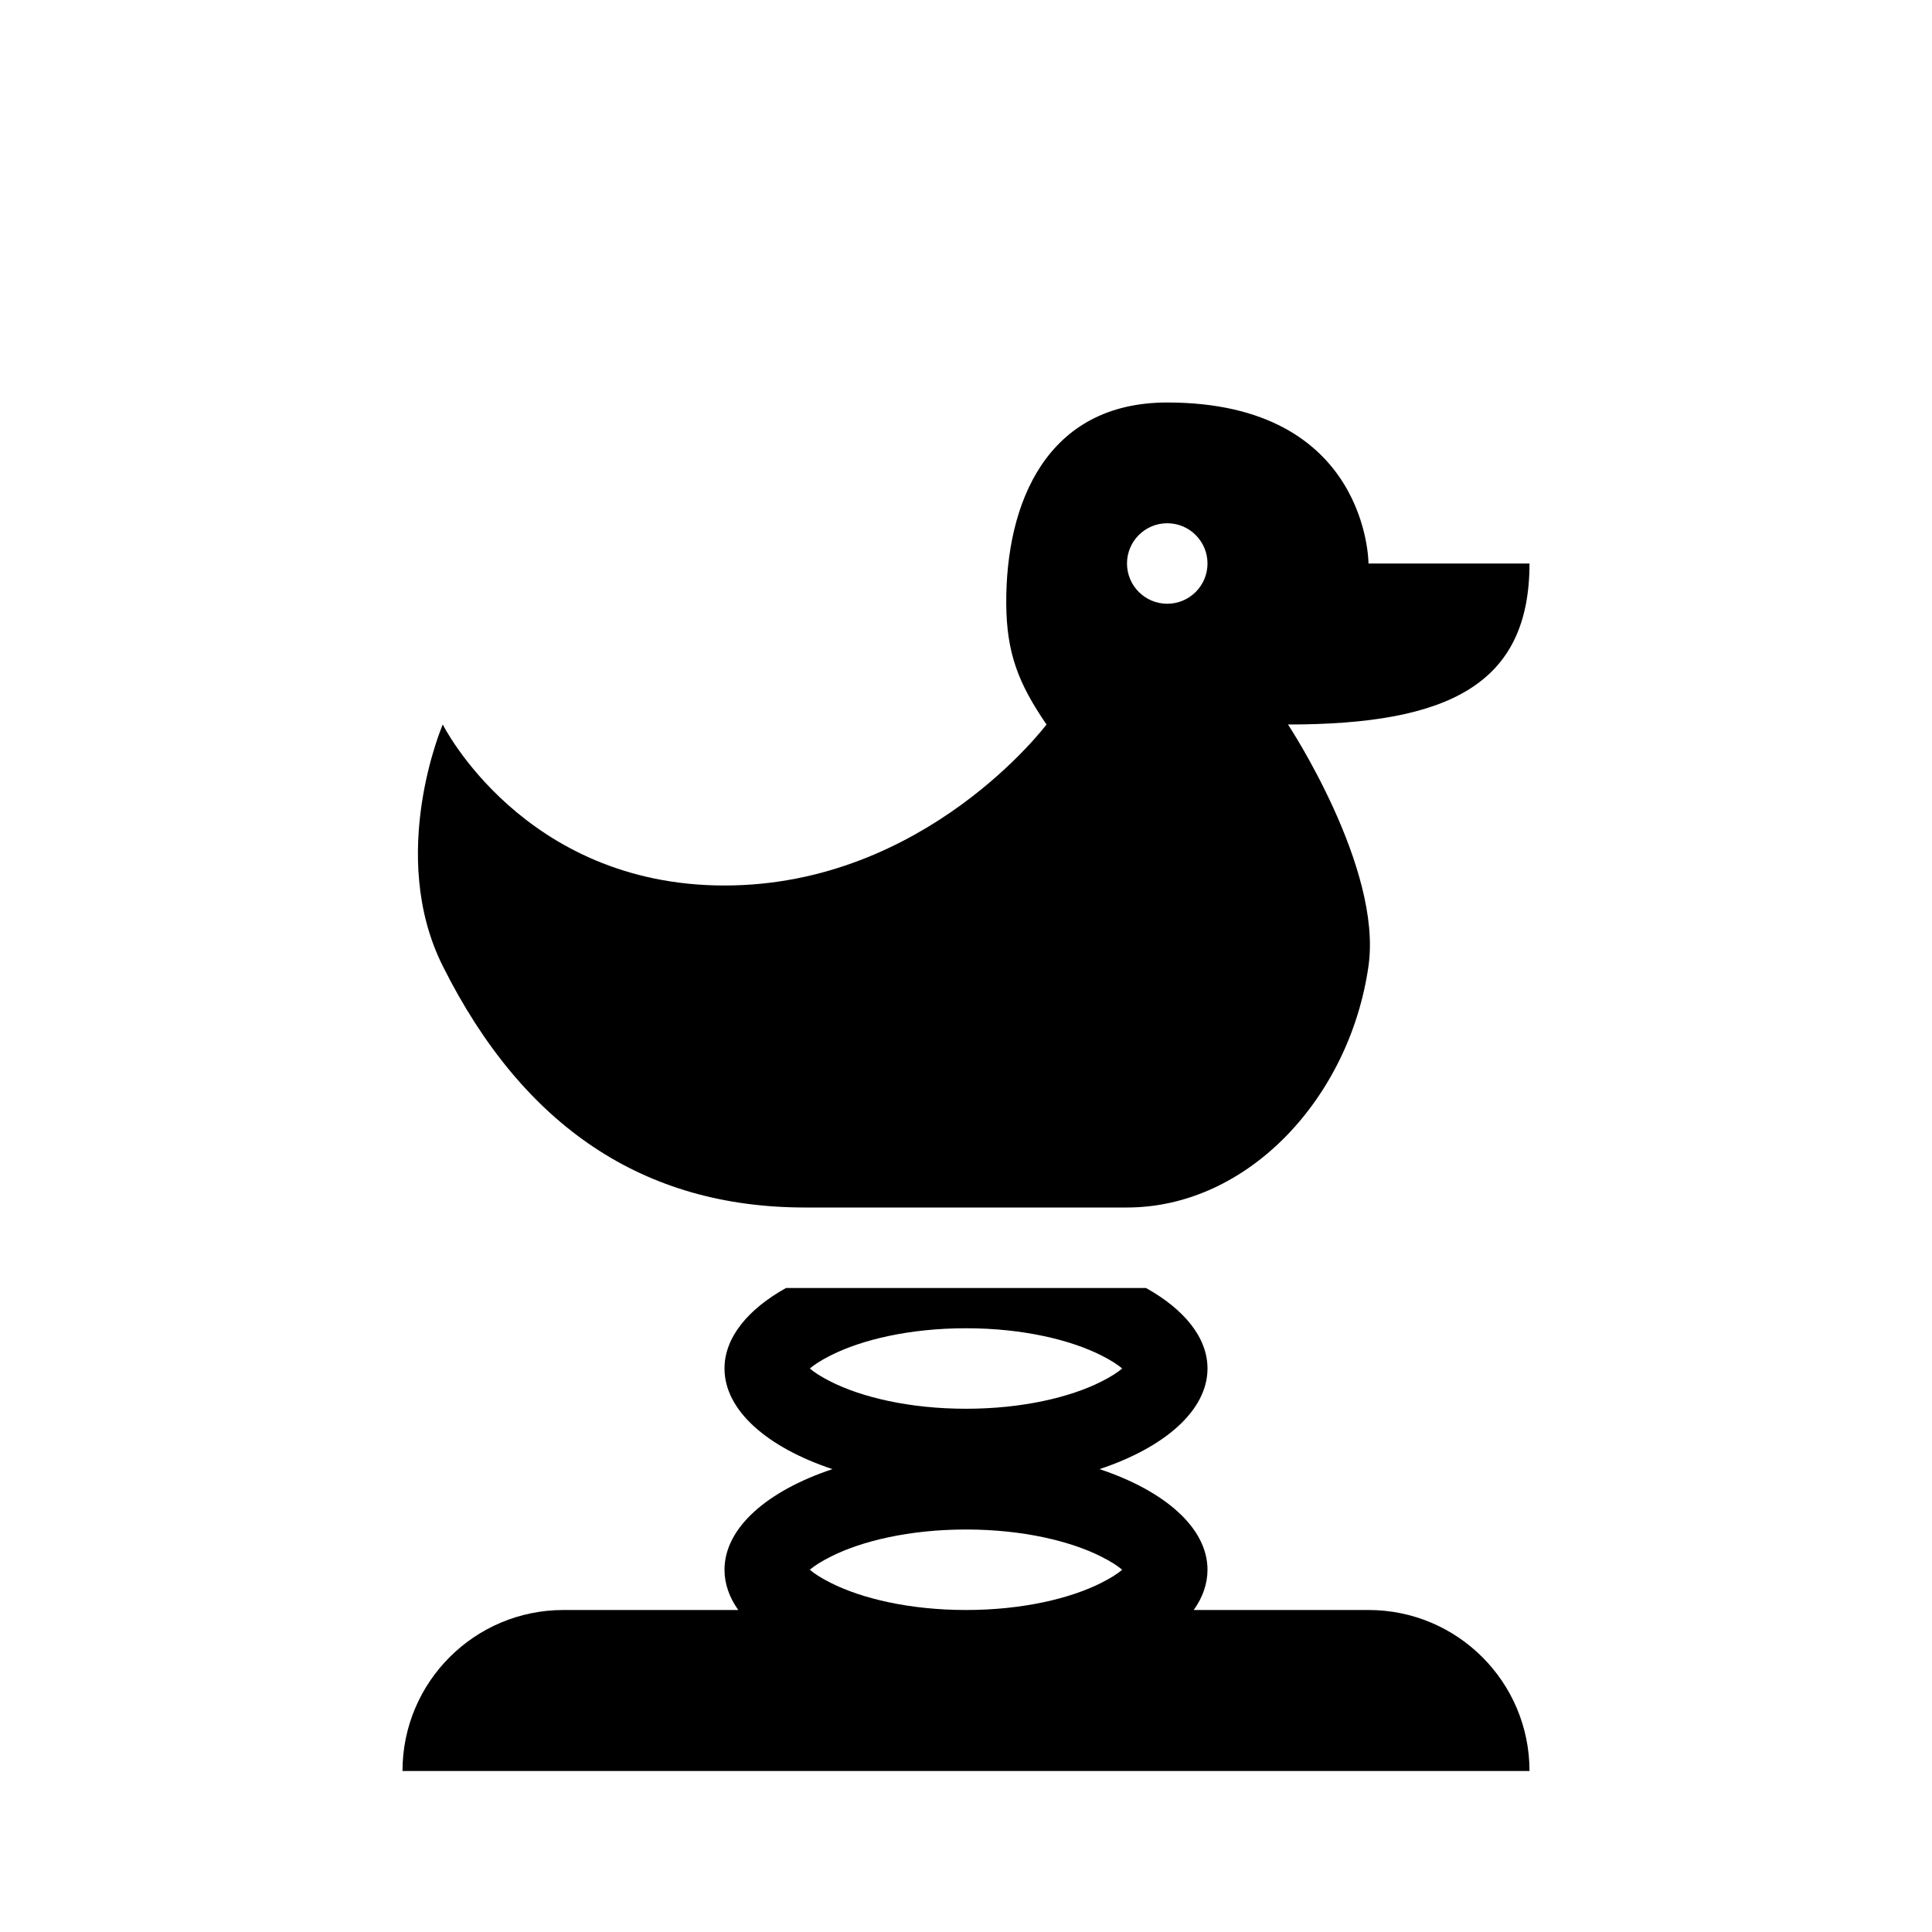
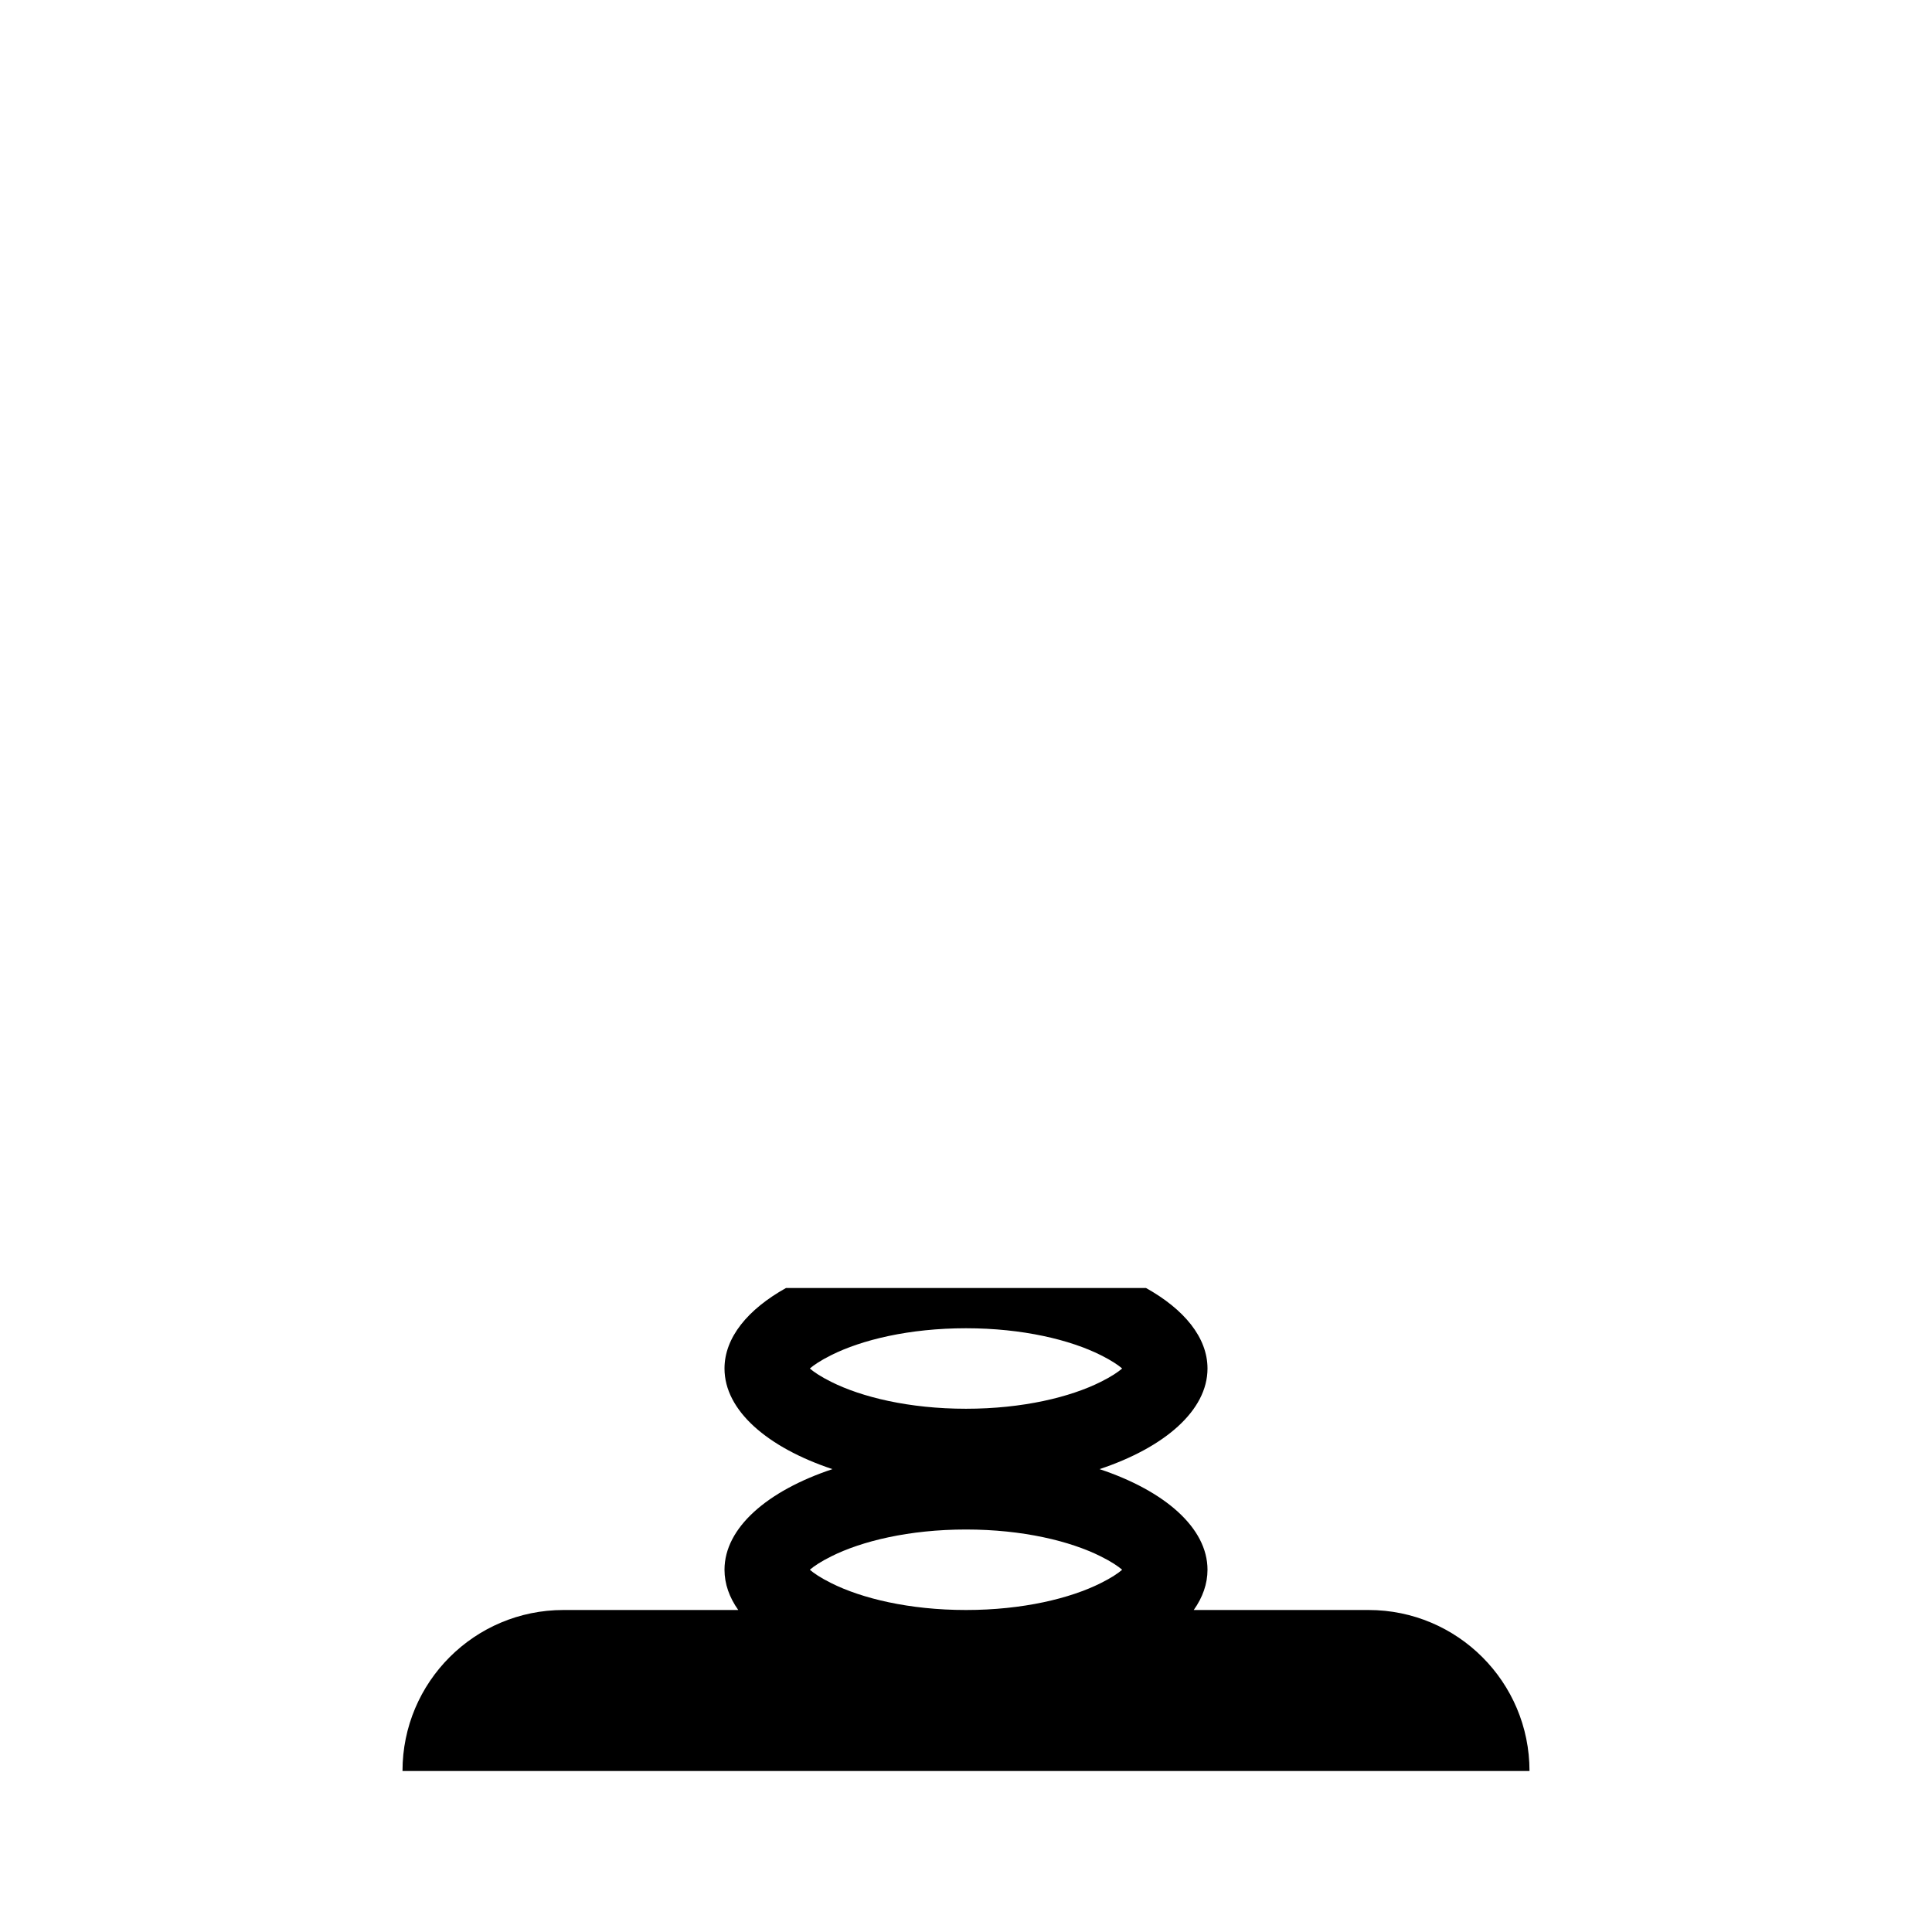
<svg xmlns="http://www.w3.org/2000/svg" viewBox="0 0 24 24" fill="none">
-   <path fill-rule="evenodd" clip-rule="evenodd" d="M5.5 9C5.5 9 4.806 10.612 5.5 12C6.5 14 8 15 10 15H14C15.5 15 16.766 13.64 17 12C17.175 10.777 16 9 16 9C18 9 19 8.5 19 7H17C17 7 17 5 14.5 5C13 5 12.493 6.25 12.5 7.5C12.504 8.117 12.653 8.493 13 9C13 9 11.5 11 9 11C6.5 11 5.5 9 5.5 9ZM14.5 7.5C14.776 7.5 15 7.276 15 7C15 6.724 14.776 6.5 14.5 6.5C14.224 6.5 14 6.724 14 7C14 7.276 14.224 7.5 14.5 7.5Z" fill="currentColor" />
  <path fill-rule="evenodd" clip-rule="evenodd" d="M14.829 20C14.94 19.844 15 19.675 15 19.5C15 18.978 14.467 18.519 13.659 18.25C14.467 17.981 15 17.522 15 17C15 16.616 14.711 16.265 14.236 16H9.764C9.289 16.265 9 16.616 9 17C9 17.522 9.533 17.981 10.341 18.25C9.533 18.519 9 18.978 9 19.5C9 19.675 9.06 19.844 9.171 20H7C5.895 20 5 20.895 5 22H19C19 20.895 18.105 20 17 20H14.829ZM13.674 19.334C13.807 19.4 13.89 19.457 13.94 19.5C13.89 19.543 13.807 19.6 13.674 19.666C13.297 19.855 12.707 20 12 20C11.293 20 10.703 19.855 10.326 19.666C10.193 19.6 10.11 19.543 10.06 19.5C10.11 19.457 10.193 19.4 10.326 19.334C10.703 19.145 11.293 19 12 19C12.707 19 13.297 19.145 13.674 19.334ZM13.94 17C13.89 16.957 13.807 16.9 13.674 16.834C13.297 16.645 12.707 16.5 12 16.5C11.293 16.5 10.703 16.645 10.326 16.834C10.193 16.9 10.11 16.957 10.06 17C10.11 17.043 10.193 17.1 10.326 17.166C10.703 17.355 11.293 17.5 12 17.5C12.707 17.5 13.297 17.355 13.674 17.166C13.807 17.1 13.89 17.043 13.94 17ZM14.012 17.08C14.012 17.08 14.013 17.081 14.012 17.08V17.08Z" fill="currentColor" />
</svg>